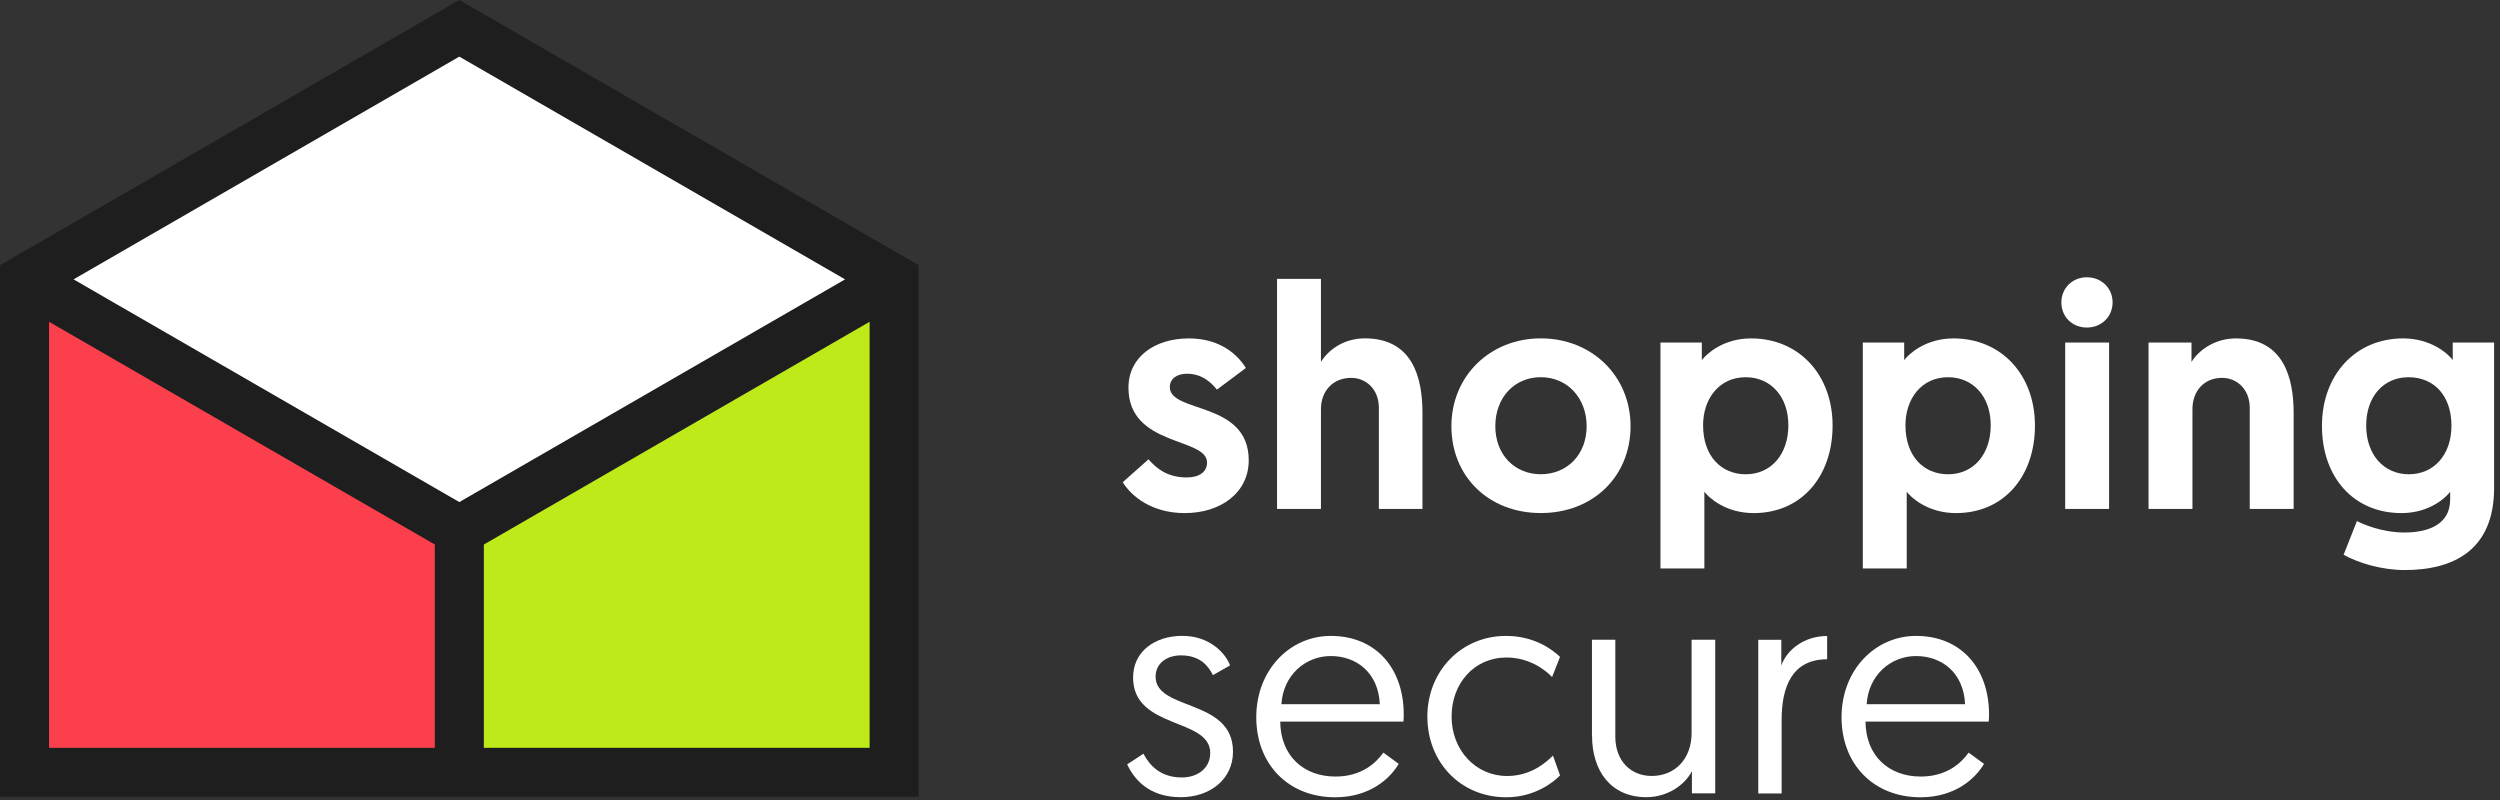
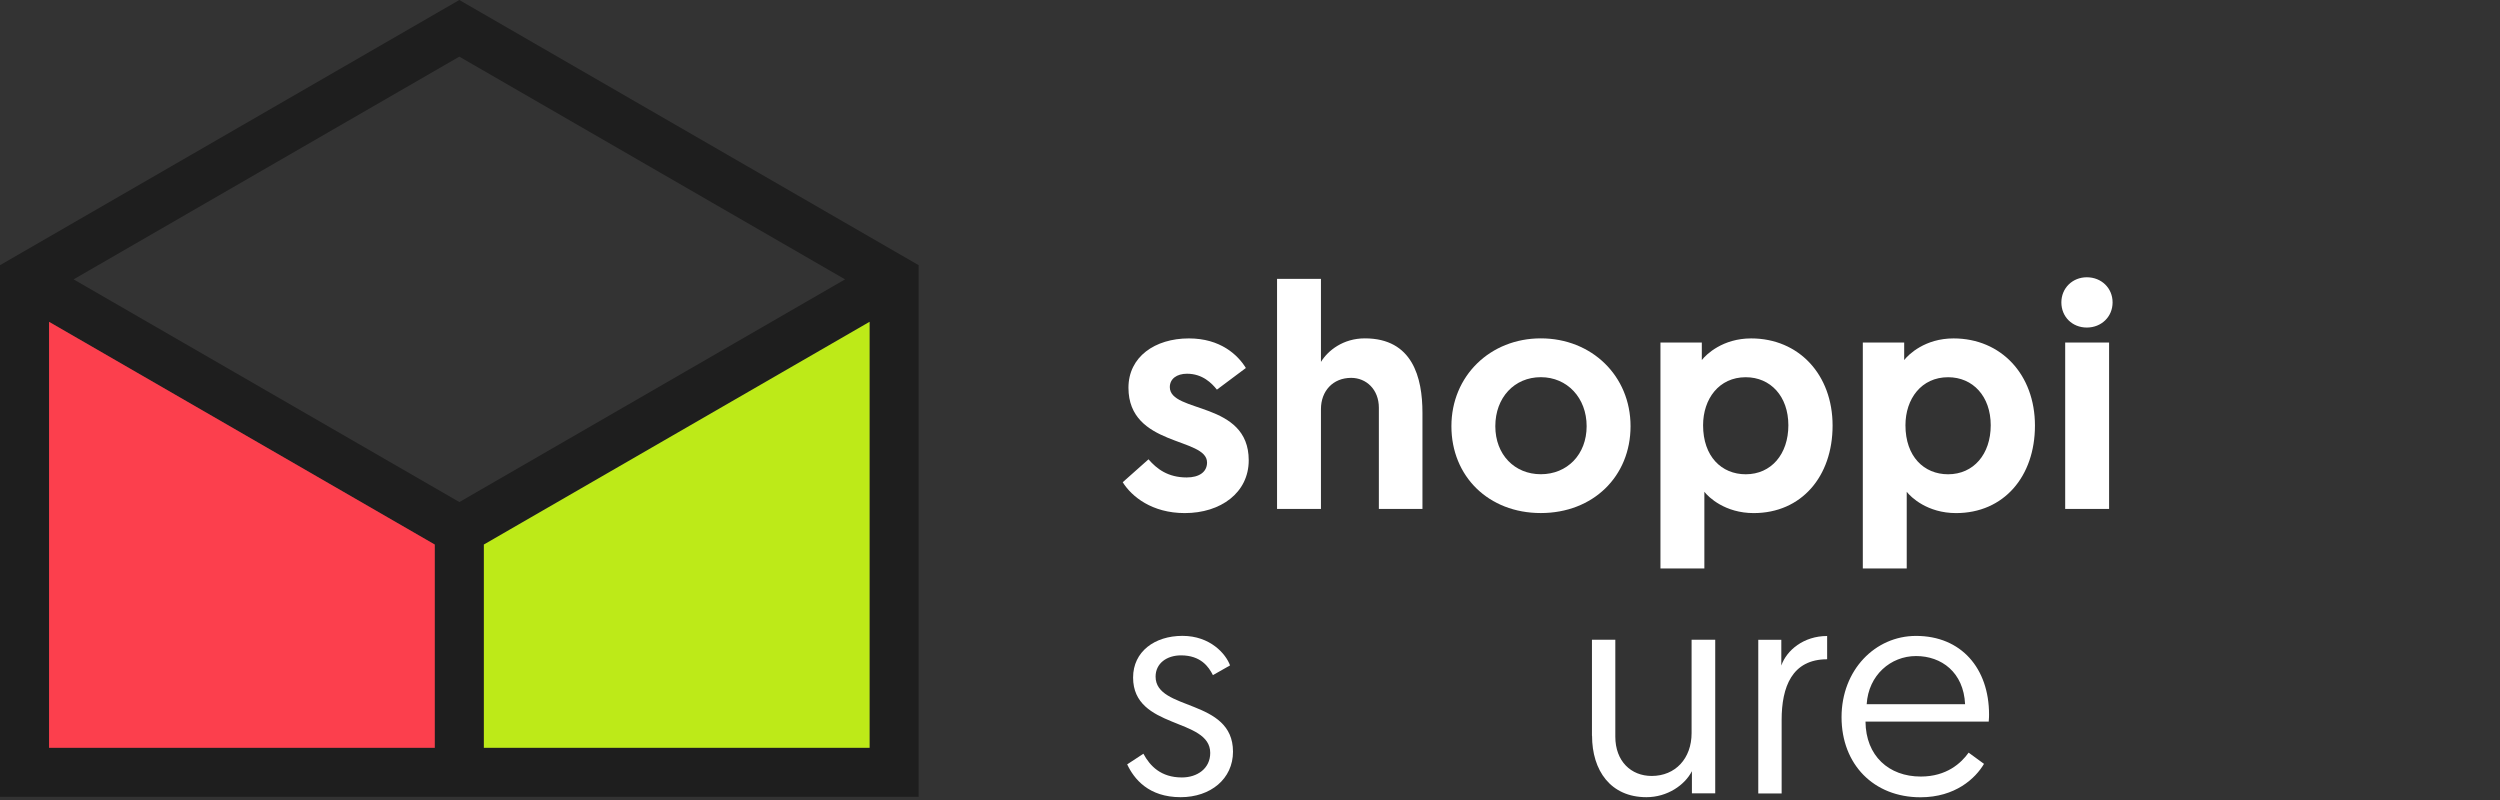
<svg xmlns="http://www.w3.org/2000/svg" fill="none" viewBox="0 0 550 176" height="176" width="550">
  <rect x="0" y="0" width="550" height="176" fill="#333333" stroke="none" />
  <g clip-path="url(#clip0_121_26)">
    <path fill="white" d="M247 106.09L252.67 101.05C254.49 103.15 256.94 105.04 261.07 105.04C263.8 105.04 265.55 103.85 265.55 101.75C265.55 96.15 248.26 98.32 248.26 85.3C248.26 78.51 254.07 74.45 261.56 74.45C268.49 74.45 272.34 78.09 274.09 80.96L267.72 85.72C266.6 84.32 264.57 82.22 261.14 82.22C258.9 82.22 257.36 83.34 257.36 85.16C257.36 90.97 274.72 88.17 274.72 101.26C274.72 108.4 268.56 112.88 260.65 112.88C253.44 112.88 248.96 109.24 247 106.09Z" />
    <path fill="white" d="M312.94 90.83V111.97H303.35V89.71C303.35 85.65 300.55 83.13 297.26 83.13C293.2 83.13 290.61 86.07 290.61 89.99V111.97H280.95V61.35H290.61V79.62C292.15 77.1 295.51 74.44 300.27 74.44C310.77 74.44 312.94 83.05 312.94 90.82V90.83Z" />
    <path fill="white" d="M338.98 74.44C350.18 74.44 358.72 82.7 358.72 93.76C358.72 104.82 350.46 112.87 338.98 112.87C327.5 112.87 319.31 104.82 319.31 93.76C319.31 82.7 327.85 74.44 338.98 74.44ZM338.98 104.33C344.79 104.33 349.06 99.99 349.06 93.76C349.06 87.53 344.79 82.98 338.98 82.98C333.17 82.98 328.97 87.46 328.97 93.76C328.97 100.06 333.24 104.33 338.98 104.33Z" />
    <path fill="white" d="M365.3 75.36H374.4V79.21C375.38 77.95 379.02 74.45 385.25 74.45C395.75 74.45 403.17 82.43 403.17 93.63C403.17 104.83 396.31 112.88 385.81 112.88C379.51 112.88 375.87 109.38 374.96 108.19V125.06H365.3V75.35V75.36ZM384.06 104.34C389.66 104.34 393.44 99.93 393.44 93.56C393.44 87.19 389.52 82.99 384.06 82.99C378.18 82.99 374.68 87.75 374.68 93.56C374.68 100.42 378.74 104.34 384.06 104.34Z" />
    <path fill="white" d="M409.82 75.36H418.92V79.21C419.9 77.95 423.54 74.45 429.77 74.45C440.27 74.45 447.69 82.43 447.69 93.63C447.69 104.83 440.83 112.88 430.33 112.88C424.03 112.88 420.39 109.38 419.48 108.19V125.06H409.82V75.35V75.36ZM428.58 104.34C434.18 104.34 437.96 99.93 437.96 93.56C437.96 87.19 434.04 82.99 428.58 82.99C422.7 82.99 419.2 87.75 419.2 93.56C419.2 100.42 423.26 104.34 428.58 104.34Z" />
    <path fill="white" d="M459.1 61C462.32 61 464.77 63.38 464.77 66.53C464.77 69.68 462.32 72.06 459.1 72.06C455.88 72.06 453.5 69.68 453.5 66.53C453.5 63.38 455.95 61 459.1 61ZM454.34 75.35H464V111.96H454.34V75.35Z" />
-     <path fill="white" d="M504.6 90.83V111.97H494.94V89.71C494.94 85.65 492.14 83.13 488.85 83.13C484.86 83.13 482.34 86.07 482.34 89.99V111.97H472.68V75.36H482.13V79.63C483.67 77.11 487.17 74.45 491.93 74.45C502.36 74.45 504.6 83.06 504.6 90.83Z" />
-     <path fill="white" d="M518.53 114.63C519.72 115.26 523.92 117.15 528.96 117.15C534 117.15 539.04 115.54 539.04 109.87V108.19C538.27 109.24 534.7 112.88 528.33 112.88C517.76 112.88 510.83 104.97 510.83 93.7C510.83 82.43 518.25 74.45 528.68 74.45C534.84 74.45 538.55 77.81 539.6 79.21V75.36H548.7V107.35C548.7 121 539.81 125.41 529.03 125.41C523.99 125.41 518.88 123.87 515.59 122.05L518.53 114.63ZM529.87 82.99C524.41 82.99 520.56 87.19 520.56 93.63C520.56 100.07 524.48 104.34 529.94 104.34C535.4 104.34 539.32 100.14 539.32 93.63C539.32 87.12 535.54 82.99 529.87 82.99Z" />
    <path fill="white" d="M251.56 165.84C252.99 168.51 255.4 171.04 260.01 171.04C263.39 171.04 266.25 169.09 266.25 165.64C266.25 157.84 249.28 160.51 249.28 149.06C249.28 143.34 254.03 139.89 260.14 139.89C266.25 139.89 269.7 143.86 270.61 146.39L266.84 148.53C265.93 146.71 264.18 144.18 259.82 144.18C256.7 144.18 254.23 145.93 254.23 148.86C254.23 156.47 271.26 153.61 271.26 165.37C271.26 171.35 266.32 175.38 259.75 175.38C252.67 175.38 249.48 171.35 247.98 168.16L251.55 165.82L251.56 165.84Z" />
-     <path fill="white" d="M292.77 139.9C302.72 139.9 308.82 147.05 308.82 157.19C308.82 157.39 308.82 158.1 308.76 158.75H281.65C281.72 166.29 286.79 170.84 293.81 170.84C299.53 170.84 302.72 167.85 304.34 165.58L307.72 168.05C305.83 171.24 301.41 175.4 293.74 175.4C283.47 175.4 276.38 168.18 276.38 157.78C276.38 147.38 283.79 139.9 292.76 139.9H292.77ZM303.56 154.92C303.23 147.9 298.36 144.33 292.77 144.33C287.18 144.33 282.3 148.55 281.91 154.92H303.56Z" />
-     <path fill="white" d="M341.45 148.94C340.08 147.51 336.58 144.65 331.44 144.65C324.35 144.65 319.35 150.31 319.35 157.65C319.35 164.99 324.61 170.72 331.57 170.72C336.9 170.72 340.28 167.6 341.65 166.23L343.21 170.59C341.84 172.02 337.68 175.4 331.38 175.4C321.3 175.4 314.02 167.66 314.02 157.65C314.02 147.64 321.49 139.9 331.31 139.9C337.49 139.9 341.45 142.83 343.21 144.52L341.46 148.94H341.45Z" />
    <path fill="white" d="M350.23 161.87V140.74H355.37V162.06C355.37 167.46 358.82 170.71 363.37 170.71C368.57 170.71 372.15 166.88 372.15 161.28V140.74H377.35V174.54H372.22V169.66C370.66 172.71 366.82 175.38 362.21 175.38C354.34 175.38 350.25 169.53 350.25 161.86L350.23 161.87Z" />
-     <path fill="white" d="M401.97 145.04C394.23 145.04 391.96 151.15 391.96 158.37V174.56H386.82V140.76H391.89V146.42C393.06 143.04 396.83 139.92 401.97 139.92V145.06V145.04Z" />
+     <path fill="white" d="M401.97 145.04C394.23 145.04 391.96 151.15 391.96 158.37V174.56H386.82V140.76H391.89V146.42C393.06 143.04 396.83 139.92 401.97 139.92V145.06V145.04" />
    <path fill="white" d="M421.53 139.9C431.48 139.9 437.59 147.05 437.59 157.19C437.59 157.39 437.59 158.1 437.52 158.75H410.41C410.47 166.29 415.54 170.84 422.57 170.84C428.29 170.84 431.48 167.85 433.1 165.58L436.48 168.05C434.6 171.24 430.18 175.4 422.5 175.4C412.23 175.4 405.14 168.18 405.14 157.78C405.14 147.38 412.55 139.9 421.52 139.9H421.53ZM432.32 154.92C431.99 147.9 427.12 144.33 421.53 144.33C415.94 144.33 411.06 148.55 410.67 154.92H432.32Z" />
    <path fill="#1E1E1E" d="M101.05 0L0 58.34V175.3H202.1V58.34L101.05 0ZM191.31 164.51H106.45V119.79L191.31 70.79V164.5V164.51ZM95.66 164.51H10.79V70.8L95.65 119.8V164.52L95.66 164.51ZM101.06 110.45L16.19 61.46L101.05 12.46L185.91 61.46L101.05 110.46L101.06 110.45Z" />
    <path fill="#BDEA18" d="M191.31 70.8L106.45 119.8V164.51H191.31V70.8Z" />
    <path fill="#FC3F4D" d="M10.79 164.51H95.65V119.8L10.79 70.8V164.51Z" />
-     <path fill="white" d="M16.19 61.46L101.05 110.45L185.91 61.46L101.05 12.46L16.19 61.46Z" />
  </g>
  <defs>
    <clipPath id="clip0_121_26">
      <rect fill="white" height="175.39" width="549.13" />
    </clipPath>
  </defs>
</svg>